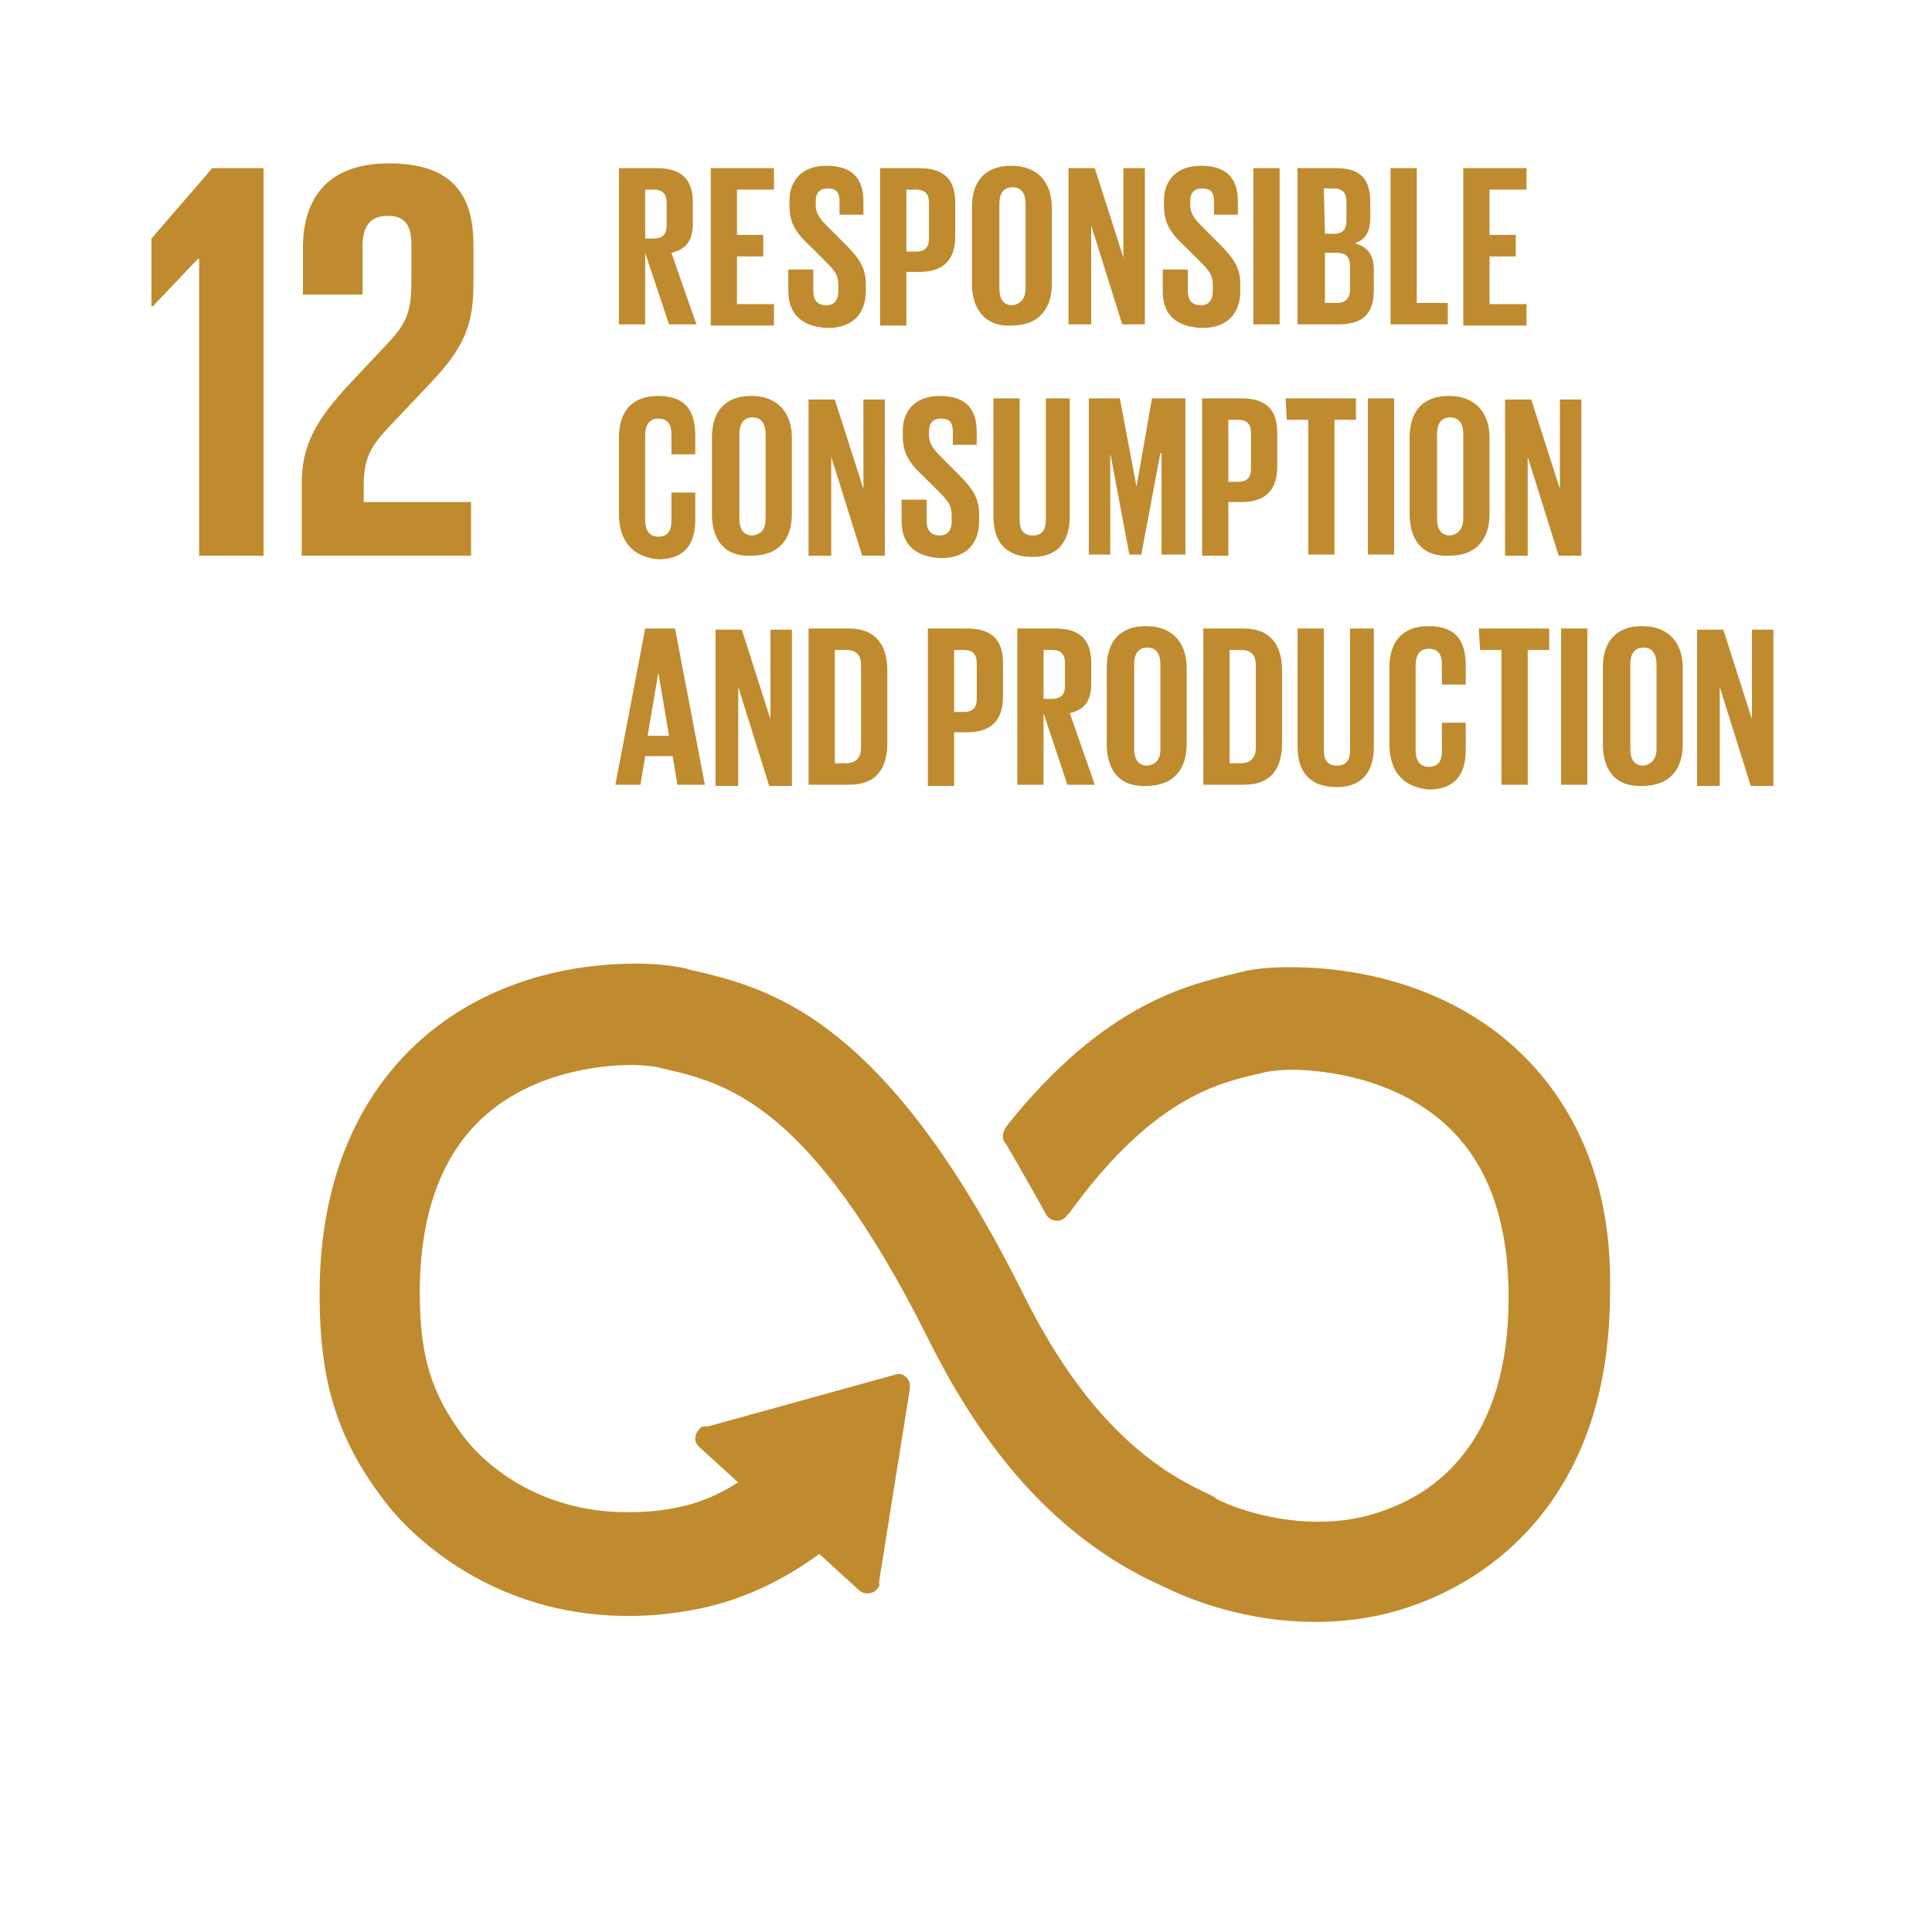
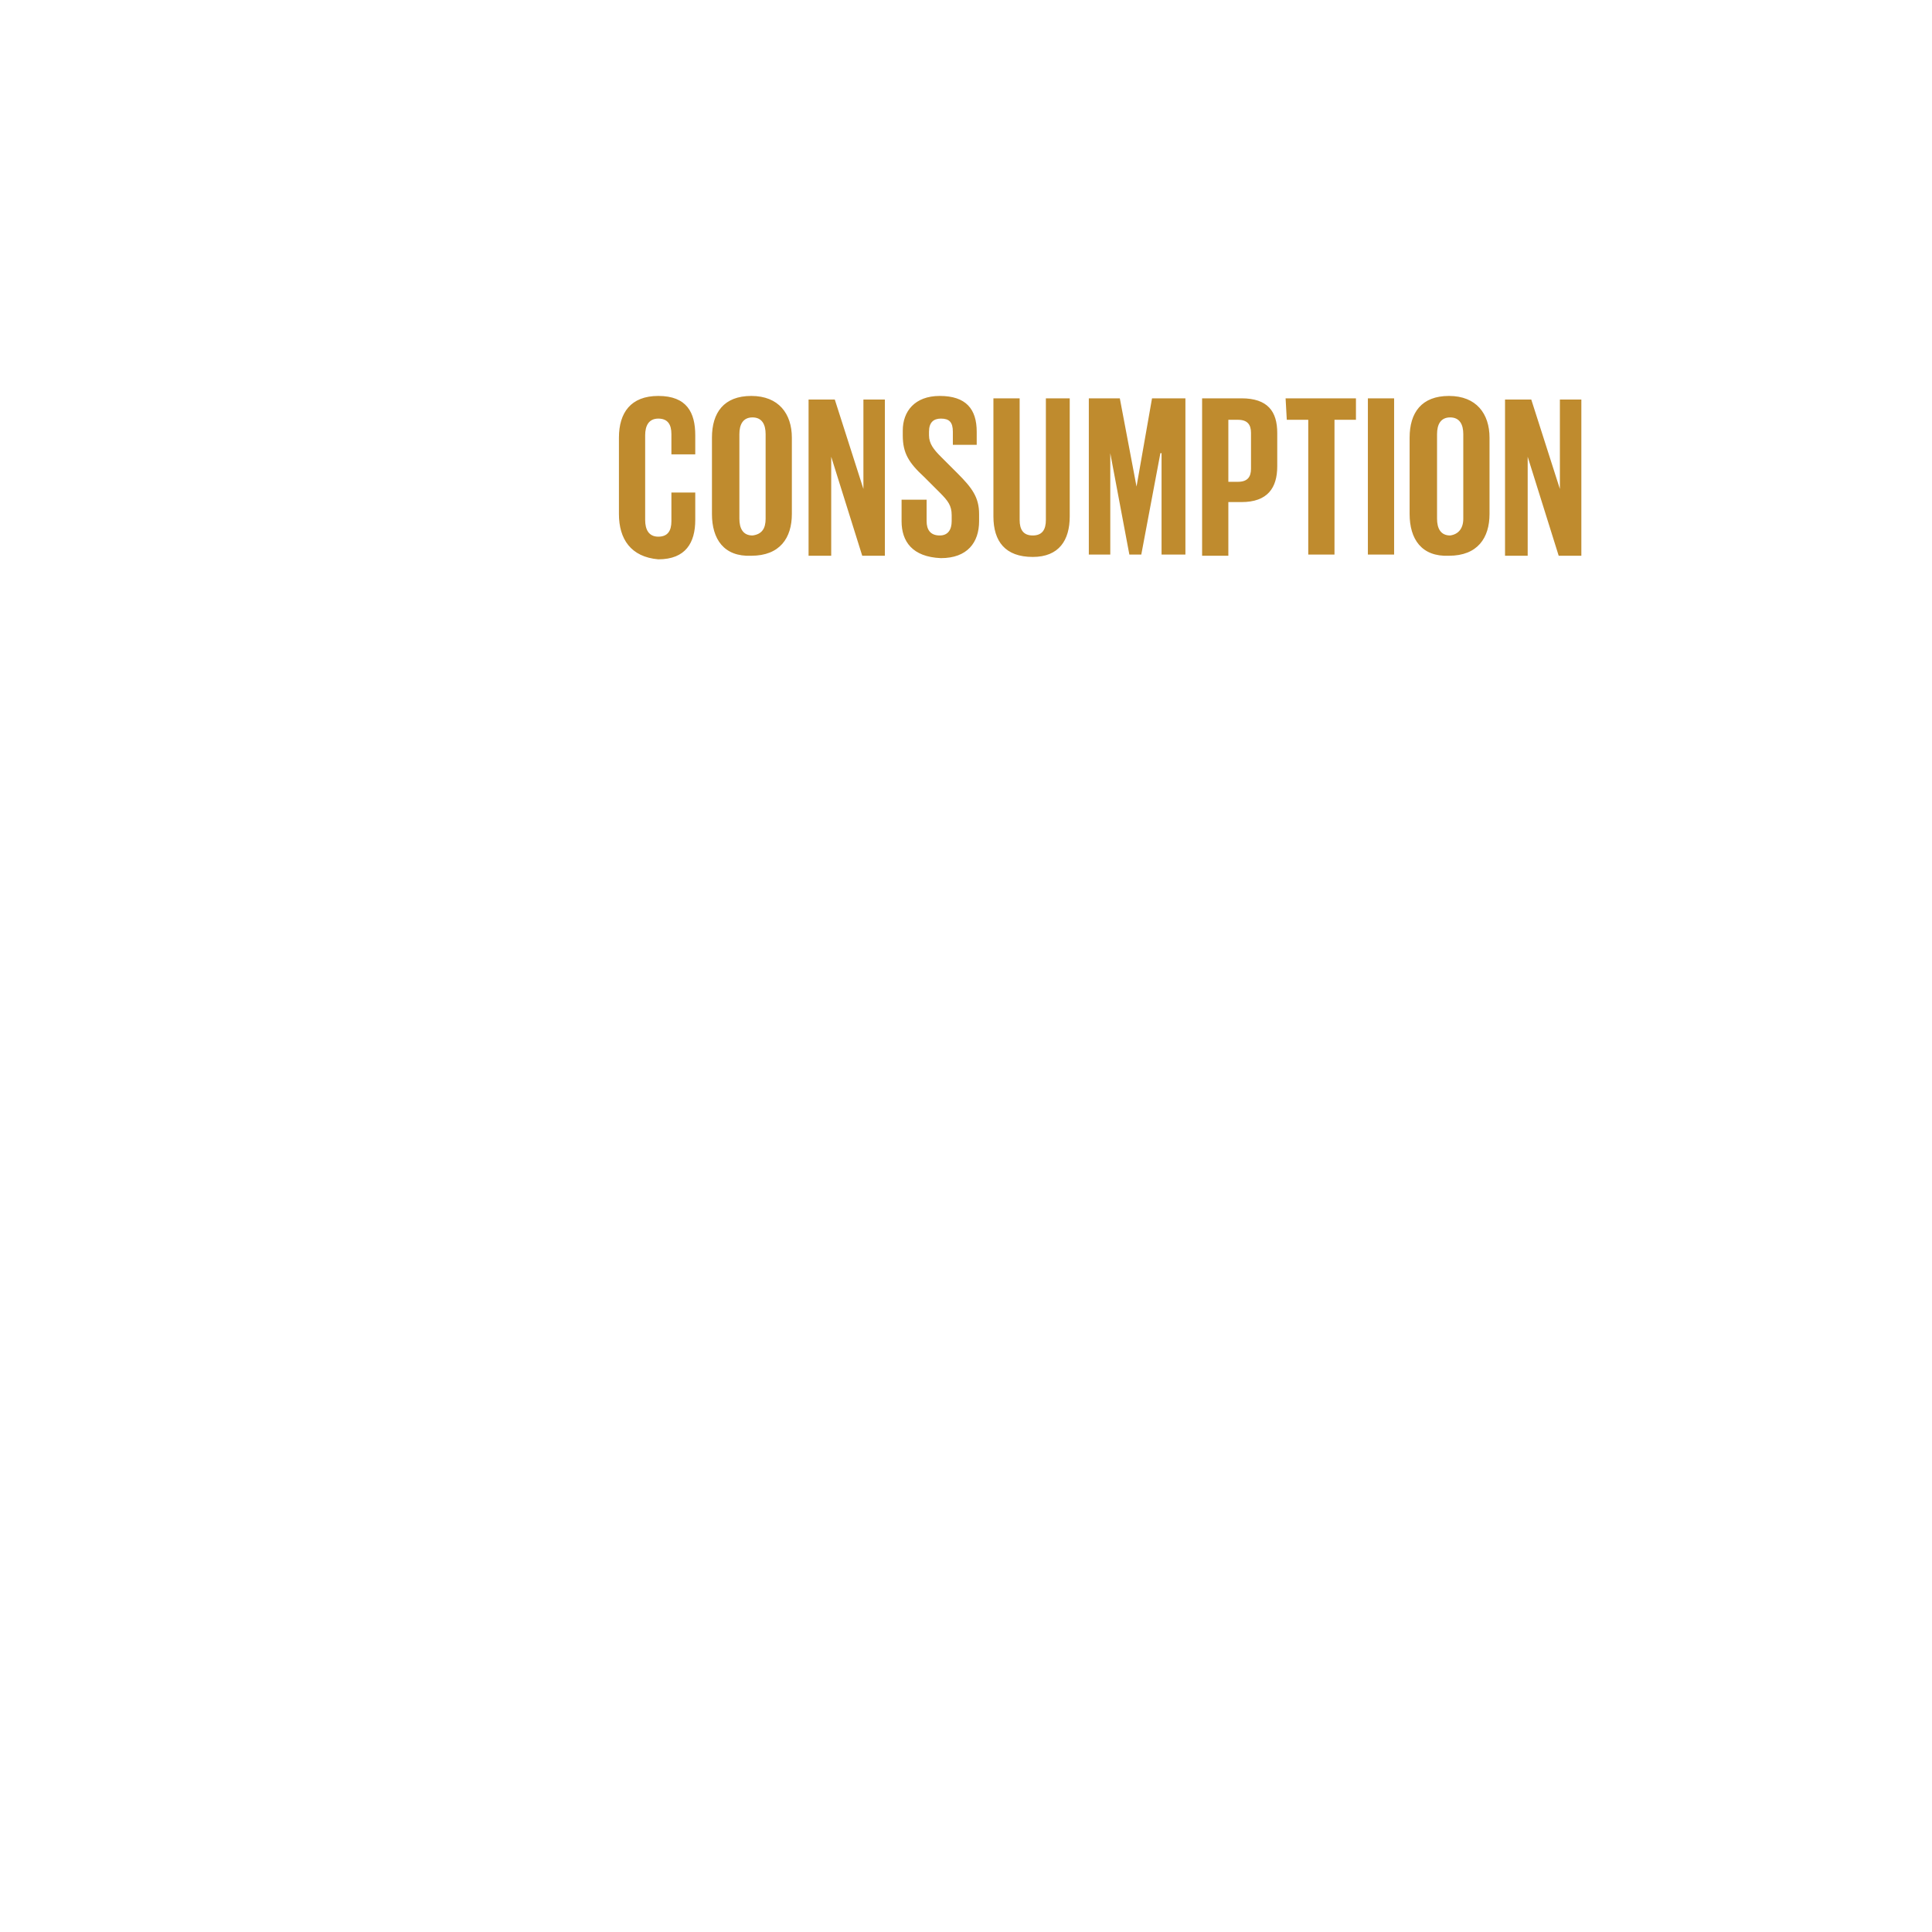
<svg xmlns="http://www.w3.org/2000/svg" width="162" height="162" viewBox="0 0 162 162" fill="none">
-   <path d="M16.599 21.7H16.699V46.6H22.099V14.1H17.799L12.699 20V25.7H12.799L16.599 21.7ZM25.399 20.8V24.7H30.399V20.6C30.399 18.6 31.399 18.1 32.499 18.1C33.599 18.1 34.499 18.5 34.499 20.5V23.2C34.499 25.9 34.299 26.9 32.499 28.8L29.399 32.1C26.399 35.3 25.299 37.4 25.299 40.6V46.6H39.499V42.1H30.499V40.6C30.499 38.1 31.399 37.1 32.799 35.6L36.299 31.9C39.099 28.9 39.699 27 39.699 23.7V20.5C39.699 15.9 37.499 13.7 32.599 13.7C27.799 13.7 25.399 16.3 25.399 20.8M125.799 86.8C119.199 81.6 111.399 81.1 108.299 81.1C106.699 81.1 105.199 81.2 104.099 81.5L103.699 81.6C99.499 82.6 92.599 84.2 84.499 94.3L84.299 94.6C84.199 94.8 84.099 95 84.099 95.2C84.099 95.4 84.099 95.6 84.199 95.7L84.399 96C85.699 98.2 86.799 100.2 87.699 101.8C87.999 102.4 88.899 102.6 89.399 102C89.499 101.9 89.499 101.8 89.599 101.8C96.599 92.1 102.099 90.8 105.699 90L106.099 89.9C106.599 89.8 107.399 89.7 108.299 89.7C109.999 89.7 115.799 90 120.399 93.6C124.499 96.8 126.499 101.9 126.499 108.8C126.499 120.4 120.899 124.9 116.199 126.6C114.399 127.3 112.499 127.6 110.499 127.6C105.699 127.6 101.899 125.7 101.899 125.6L101.599 125.4C97.599 123.6 91.499 120 85.799 108.5C74.099 85 64.299 82.8 57.799 81.3L57.499 81.2C56.999 81.1 55.599 80.8 53.299 80.8C49.499 80.8 42.299 81.5 36.099 86.5C31.899 89.9 26.799 96.5 26.799 108.5C26.799 115.9 28.299 120.7 32.199 125.8C32.899 126.8 39.699 135.5 52.699 135.5C54.599 135.5 56.599 135.3 58.599 134.9C60.999 134.4 64.599 133.3 68.699 130.3L72.099 133.4C72.499 133.7 73.099 133.7 73.499 133.3C73.699 133.1 73.799 132.9 73.699 132.7L76.299 116.4V116.2C76.299 115.9 76.199 115.7 75.999 115.5C75.799 115.3 75.599 115.2 75.299 115.2L59.399 119.6H59.099C58.899 119.6 58.699 119.7 58.599 119.9C58.399 120.1 58.299 120.4 58.299 120.6C58.299 120.9 58.399 121.1 58.599 121.3L61.899 124.3C60.199 125.4 58.399 126.1 56.799 126.4C55.399 126.7 53.999 126.8 52.599 126.8C43.599 126.8 39.199 120.9 38.999 120.6L38.899 120.5C36.199 116.9 35.199 113.8 35.199 108.4C35.199 101.5 37.199 96.3 41.199 93.1C45.699 89.5 51.399 89.3 52.999 89.3C53.899 89.3 54.699 89.4 55.199 89.5L55.599 89.6C60.799 90.8 67.899 92.4 77.799 112.2C82.999 122.7 89.499 129.5 97.699 133.1C98.699 133.6 103.699 136 110.299 136C113.299 136 116.299 135.5 119.099 134.4C123.899 132.6 134.999 126.5 134.999 108.4C135.299 96.8 130.099 90.2 125.799 86.8V86.8Z" fill="#BF8B2E" />
-   <path d="M54.098 21.2V27.2H51.898V14.1H55.098C57.298 14.1 58.098 15.2 58.098 17V18.7C58.098 20.1 57.599 20.9 56.298 21.2L58.398 27.2H56.098L54.098 21.2V21.2ZM54.098 15.9V20H54.798C55.599 20 55.898 19.6 55.898 18.9V17C55.898 16.3 55.599 15.9 54.798 15.9H54.098ZM59.598 14.1H64.898V15.9H61.798V19.7H63.998V21.5H61.798V25.5H64.898V27.3H59.598V14.1V14.1ZM66.098 24.4V22.6H68.198V24.4C68.198 25.1 68.499 25.6 69.299 25.6C69.999 25.6 70.299 25.1 70.299 24.4V23.9C70.299 23.1 69.999 22.7 69.299 22L67.998 20.7C66.698 19.5 66.198 18.7 66.198 17.2V16.8C66.198 15.2 67.198 13.9 69.299 13.9C71.499 13.9 72.398 15 72.398 16.9V18H70.398V16.9C70.398 16.1 70.098 15.8 69.398 15.8C68.798 15.8 68.398 16.1 68.398 16.9V17.2C68.398 17.9 68.798 18.4 69.398 19L70.799 20.4C71.999 21.6 72.598 22.4 72.598 23.8V24.4C72.598 26.2 71.598 27.5 69.398 27.5C66.998 27.4 66.098 26.1 66.098 24.4V24.4ZM73.799 14.1H77.098C79.298 14.1 80.098 15.2 80.098 17V19.8C80.098 21.6 79.298 22.8 77.098 22.8H75.998V27.3H73.799V14.1ZM75.998 15.9V21.1H76.799C77.599 21.1 77.898 20.7 77.898 20V17C77.898 16.3 77.599 15.9 76.799 15.9H75.998V15.9ZM81.498 23.8V17.4C81.498 15.3 82.499 13.9 84.799 13.9C87.099 13.9 88.198 15.4 88.198 17.4V23.8C88.198 25.8 87.198 27.3 84.799 27.3C82.499 27.4 81.498 25.8 81.498 23.8ZM85.998 24.2V17.1C85.998 16.3 85.698 15.7 84.898 15.7C84.098 15.7 83.799 16.3 83.799 17.1V24.2C83.799 25 84.098 25.6 84.898 25.6C85.598 25.5 85.998 25 85.998 24.2ZM91.498 18.9V27.2H89.598V14.1H91.799L94.198 21.6V14.1H95.998V27.2H94.098L91.498 18.9ZM97.498 24.4V22.6H99.598V24.4C99.598 25.1 99.898 25.6 100.698 25.6C101.398 25.6 101.698 25.1 101.698 24.4V23.9C101.698 23.1 101.398 22.7 100.698 22L99.398 20.7C98.098 19.5 97.598 18.7 97.598 17.2V16.8C97.598 15.2 98.598 13.9 100.698 13.9C102.898 13.9 103.798 15 103.798 16.9V18H101.798V16.9C101.798 16.1 101.498 15.8 100.798 15.8C100.198 15.8 99.799 16.1 99.799 16.9V17.2C99.799 17.9 100.198 18.4 100.798 19L102.198 20.4C103.398 21.6 103.998 22.4 103.998 23.8V24.4C103.998 26.2 102.998 27.5 100.798 27.5C98.299 27.4 97.498 26.1 97.498 24.4V24.4ZM105.098 14.1H107.298V27.2H105.098V14.1ZM108.798 14.1H111.998C114.198 14.1 114.898 15.1 114.898 17V18.3C114.898 19.4 114.498 20.1 113.598 20.4C114.698 20.7 115.198 21.4 115.198 22.6V24.3C115.198 26.2 114.398 27.2 112.198 27.2H108.798V14.1V14.1ZM111.098 19.6H111.898C112.598 19.6 112.898 19.2 112.898 18.5V16.9C112.898 16.2 112.598 15.8 111.798 15.8H110.998L111.098 19.6V19.6ZM111.098 21.3V25.4H112.098C112.798 25.4 113.198 25 113.198 24.3V22.3C113.198 21.6 112.898 21.2 112.098 21.2H111.098V21.3ZM116.598 14.1H118.798V25.4H121.398V27.2H116.598V14.1ZM122.698 14.1H127.998V15.9H124.898V19.7H127.098V21.5H124.898V25.5H127.998V27.3H122.698V14.1V14.1Z" fill="#BF8B2E" />
  <path d="M51.898 43.1V36.7C51.898 34.6 52.898 33.2 55.198 33.2C57.598 33.2 58.298 34.6 58.298 36.5V38.1H56.298V36.4C56.298 35.6 55.998 35.1 55.198 35.1C54.398 35.1 54.098 35.7 54.098 36.5V43.6C54.098 44.4 54.398 45 55.198 45C55.998 45 56.298 44.5 56.298 43.7V41.3H58.298V43.6C58.298 45.5 57.498 46.9 55.198 46.9C52.898 46.7 51.898 45.2 51.898 43.1V43.1ZM59.698 43.1V36.7C59.698 34.6 60.698 33.2 62.998 33.2C65.298 33.2 66.398 34.7 66.398 36.7V43.1C66.398 45.1 65.398 46.6 62.998 46.6C60.698 46.7 59.698 45.2 59.698 43.1ZM64.198 43.5V36.4C64.198 35.6 63.898 35 63.098 35C62.298 35 61.998 35.6 61.998 36.4V43.5C61.998 44.3 62.298 44.9 63.098 44.9C63.898 44.8 64.198 44.3 64.198 43.5ZM69.698 38.3V46.6H67.799V33.5H69.998L72.398 41V33.5H74.198V46.6H72.299L69.698 38.3ZM75.598 43.7V41.9H77.698V43.7C77.698 44.4 77.999 44.9 78.799 44.9C79.499 44.9 79.799 44.4 79.799 43.7V43.2C79.799 42.4 79.499 42 78.799 41.3L77.498 40C76.198 38.8 75.698 38 75.698 36.5V36.1C75.698 34.5 76.698 33.2 78.799 33.2C80.999 33.2 81.898 34.3 81.898 36.2V37.3H79.898V36.2C79.898 35.4 79.598 35.1 78.898 35.1C78.298 35.1 77.898 35.4 77.898 36.2V36.5C77.898 37.2 78.298 37.7 78.898 38.3L80.299 39.7C81.499 40.9 82.098 41.7 82.098 43.1V43.7C82.098 45.5 81.098 46.8 78.898 46.8C76.498 46.7 75.598 45.4 75.598 43.7V43.7ZM89.698 33.4V43.3C89.698 45.3 88.798 46.7 86.598 46.7C84.298 46.7 83.299 45.4 83.299 43.3V33.4H85.498V43.6C85.498 44.4 85.798 44.9 86.598 44.9C87.398 44.9 87.698 44.4 87.698 43.6V33.4H89.698ZM97.299 38L95.698 46.5H94.698L93.098 38V46.5H91.299V33.4H93.898L95.299 40.8L96.598 33.4H99.398V46.5H97.398V38H97.299V38ZM100.798 33.4H104.098C106.298 33.4 107.098 34.5 107.098 36.3V39.1C107.098 40.9 106.298 42.1 104.098 42.1H102.998V46.6H100.798V33.4ZM102.998 35.2V40.4H103.798C104.598 40.4 104.898 40 104.898 39.3V36.3C104.898 35.6 104.598 35.2 103.798 35.2H102.998V35.2ZM107.798 33.4H113.698V35.2H111.898V46.5H109.698V35.2H107.898L107.798 33.4V33.4ZM114.698 33.4H116.898V46.5H114.698V33.4ZM118.198 43.1V36.7C118.198 34.6 119.198 33.2 121.498 33.2C123.798 33.2 124.898 34.7 124.898 36.7V43.1C124.898 45.1 123.898 46.6 121.498 46.6C119.198 46.7 118.198 45.2 118.198 43.1ZM122.698 43.5V36.4C122.698 35.6 122.398 35 121.598 35C120.798 35 120.498 35.6 120.498 36.4V43.5C120.498 44.3 120.798 44.9 121.598 44.9C122.298 44.8 122.698 44.3 122.698 43.5ZM128.098 38.3V46.6H126.198V33.5H128.398L130.798 41V33.5H132.598V46.6H130.698L128.098 38.3Z" fill="#BF8B2E" />
-   <path d="M51.602 65.8L54.102 52.7H56.602L59.102 65.8H56.802L56.402 63.4H54.102L53.702 65.8H51.602ZM54.302 61.7H56.102L55.202 56.4L54.302 61.7V61.7ZM61.902 57.6V65.9H60.002V52.8H62.202L64.602 60.3V52.8H66.402V65.9H64.502L61.902 57.6ZM74.402 56.2V62.3C74.402 64.3 73.602 65.8 71.201 65.8H67.802V52.7H71.201C73.501 52.7 74.402 54.2 74.402 56.2ZM70.902 64C71.802 64 72.201 63.5 72.201 62.7V55.8C72.201 55 71.902 54.5 70.902 54.5H70.002V64H70.902ZM77.802 52.7H81.102C83.302 52.7 84.102 53.8 84.102 55.6V58.4C84.102 60.2 83.302 61.4 81.102 61.4H80.002V65.9H77.802V52.7ZM80.002 54.5V59.7H80.802C81.602 59.7 81.902 59.3 81.902 58.6V55.6C81.902 54.9 81.602 54.5 80.802 54.5H80.002V54.5ZM87.502 59.8V65.8H85.302V52.7H88.502C90.702 52.7 91.502 53.8 91.502 55.6V57.3C91.502 58.7 91.001 59.5 89.701 59.8L91.802 65.8H89.502L87.502 59.8V59.8ZM87.502 54.5V58.6H88.201C89.001 58.6 89.302 58.2 89.302 57.5V55.6C89.302 54.9 89.001 54.5 88.201 54.5H87.502ZM92.802 62.4V56C92.802 53.9 93.802 52.5 96.102 52.5C98.402 52.5 99.502 54 99.502 56V62.4C99.502 64.4 98.502 65.9 96.102 65.9C93.802 66 92.802 64.5 92.802 62.4ZM97.302 62.8V55.7C97.302 54.9 97.001 54.3 96.201 54.3C95.401 54.3 95.102 54.9 95.102 55.7V62.8C95.102 63.6 95.401 64.2 96.201 64.2C97.001 64.1 97.302 63.6 97.302 62.8ZM107.502 56.2V62.3C107.502 64.3 106.702 65.8 104.302 65.8H100.902V52.7H104.302C106.602 52.7 107.502 54.2 107.502 56.2ZM104.002 64C104.902 64 105.302 63.5 105.302 62.7V55.8C105.302 55 105.002 54.5 104.002 54.5H103.102V64H104.002ZM115.202 52.7V62.6C115.202 64.6 114.302 66 112.102 66C109.802 66 108.802 64.7 108.802 62.6V52.7H111.002V62.9C111.002 63.7 111.302 64.2 112.102 64.2C112.902 64.2 113.202 63.7 113.202 62.9V52.7H115.202ZM116.502 62.4V56C116.502 53.9 117.502 52.5 119.802 52.5C122.202 52.5 122.902 53.9 122.902 55.8V57.4H120.902V55.7C120.902 54.9 120.602 54.4 119.802 54.4C119.002 54.4 118.702 55 118.702 55.8V62.9C118.702 63.7 119.002 64.3 119.802 64.3C120.602 64.3 120.902 63.8 120.902 63V60.6H122.902V62.9C122.902 64.8 122.102 66.2 119.802 66.2C117.502 66 116.502 64.5 116.502 62.4V62.4ZM124.002 52.7H129.902V54.5H128.102V65.8H125.902V54.5H124.102L124.002 52.7V52.7ZM130.902 52.7H133.102V65.8H130.902V52.7ZM134.402 62.4V56C134.402 53.9 135.402 52.5 137.702 52.5C140.002 52.5 141.102 54 141.102 56V62.4C141.102 64.4 140.102 65.9 137.702 65.9C135.402 66 134.402 64.5 134.402 62.4ZM138.902 62.8V55.7C138.902 54.9 138.602 54.3 137.802 54.3C137.002 54.3 136.702 54.9 136.702 55.7V62.8C136.702 63.6 137.002 64.2 137.802 64.2C138.502 64.1 138.902 63.6 138.902 62.8ZM144.202 57.6V65.9H142.302V52.8H144.502L146.902 60.3V52.8H148.702V65.9H146.802L144.202 57.6Z" fill="#BF8B2E" />
</svg>